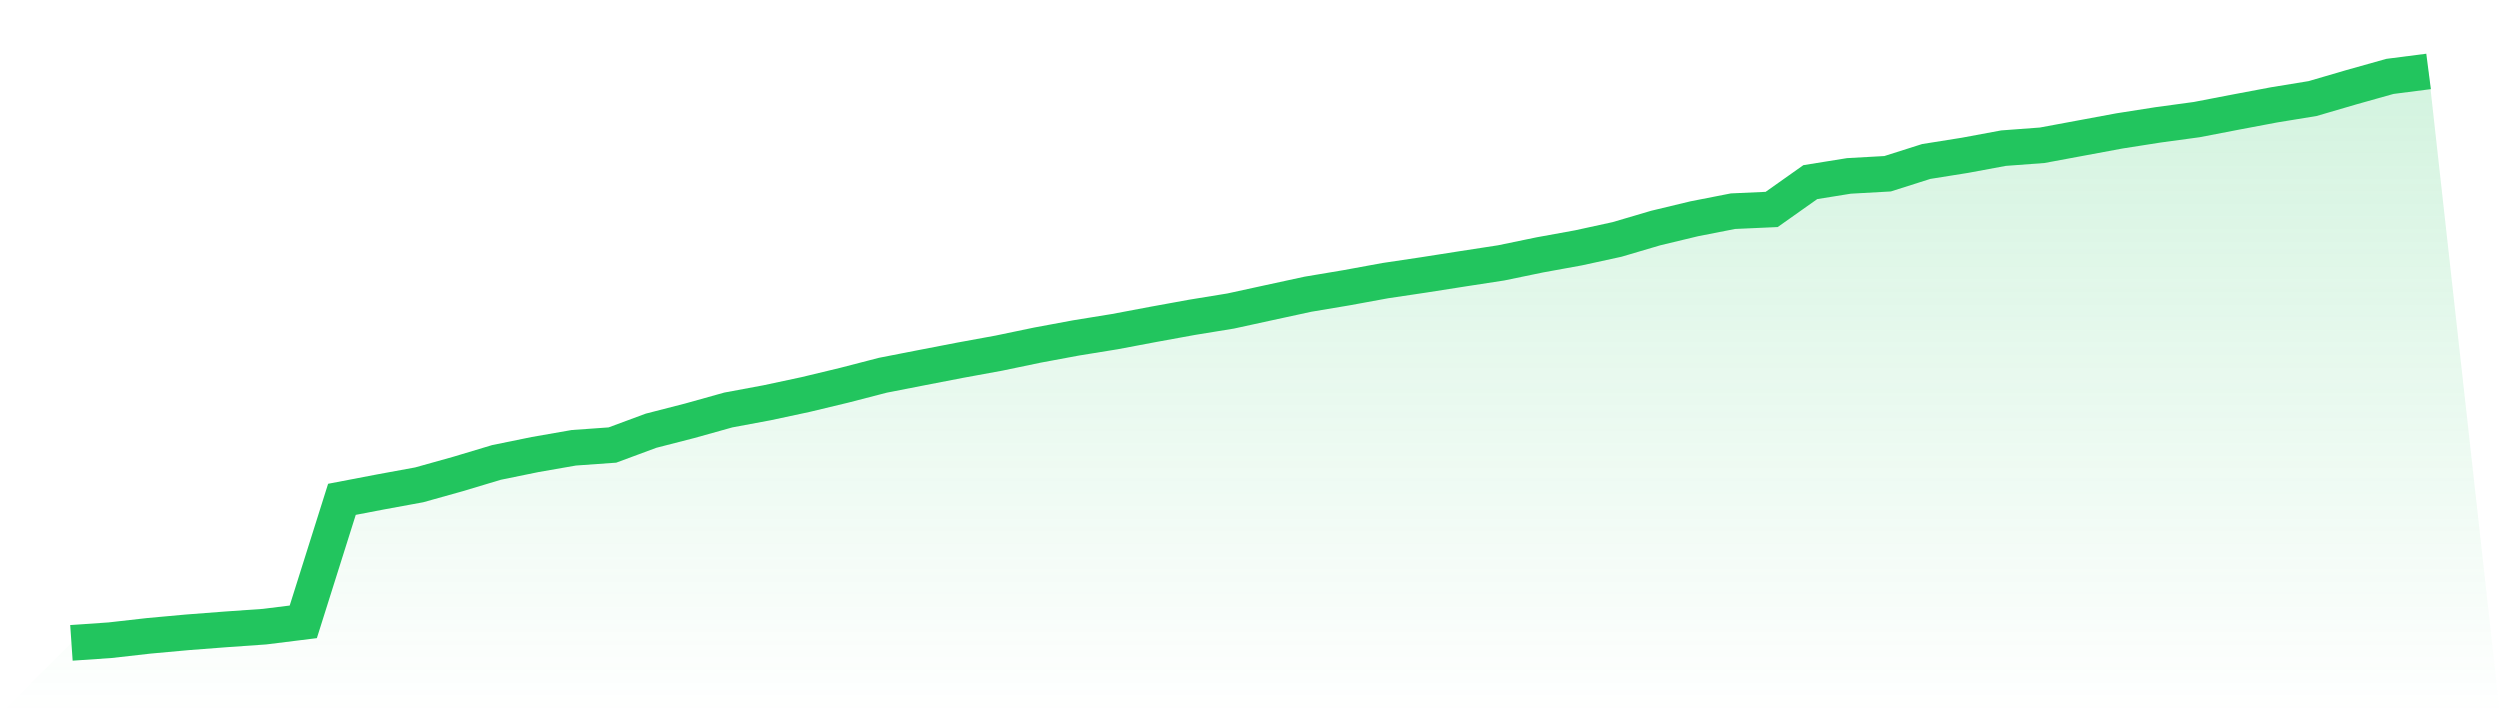
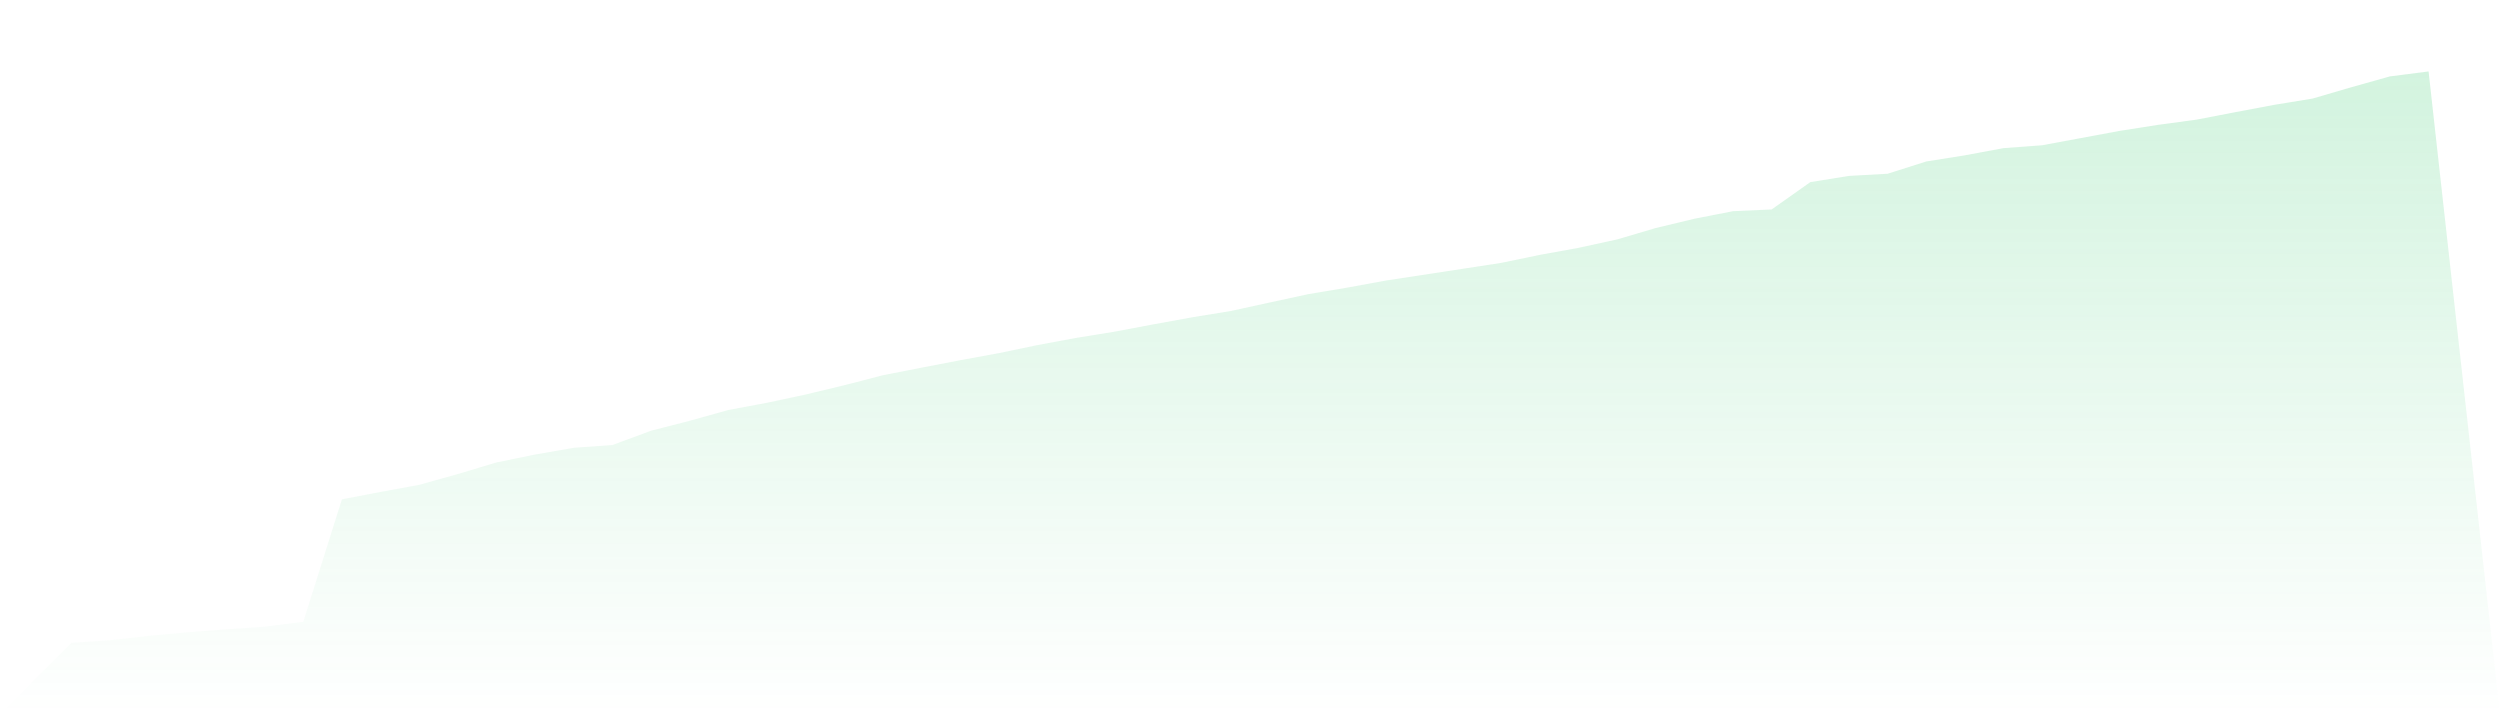
<svg xmlns="http://www.w3.org/2000/svg" viewBox="0 0 140 40">
  <defs>
    <linearGradient id="gradient" x1="0" x2="0" y1="0" y2="1">
      <stop offset="0%" stop-color="#22c55e" stop-opacity="0.2" />
      <stop offset="100%" stop-color="#22c55e" stop-opacity="0" />
    </linearGradient>
  </defs>
-   <path d="M4,36 L4,36 L6.164,35.852 L8.328,35.607 L10.492,35.41 L12.656,35.244 L14.82,35.092 L16.984,34.823 L19.148,27.962 L21.311,27.548 L23.475,27.151 L25.639,26.546 L27.803,25.896 L29.967,25.454 L32.131,25.076 L34.295,24.922 L36.459,24.12 L38.623,23.564 L40.787,22.959 L42.951,22.556 L45.115,22.093 L47.279,21.573 L49.443,21.013 L51.607,20.59 L53.77,20.172 L55.934,19.776 L58.098,19.325 L60.262,18.923 L62.426,18.572 L64.59,18.164 L66.754,17.77 L68.918,17.417 L71.082,16.945 L73.246,16.476 L75.41,16.113 L77.574,15.716 L79.738,15.393 L81.902,15.054 L84.066,14.721 L86.23,14.273 L88.393,13.88 L90.557,13.408 L92.721,12.77 L94.885,12.25 L97.049,11.826 L99.213,11.729 L101.377,10.199 L103.541,9.851 L105.705,9.73 L107.869,9.043 L110.033,8.698 L112.197,8.296 L114.361,8.135 L116.525,7.733 L118.689,7.331 L120.852,6.992 L123.016,6.698 L125.18,6.281 L127.344,5.873 L129.508,5.519 L131.672,4.886 L133.836,4.278 L136,4 L140,40 L0,40 z" fill="url(#gradient)" />
-   <path d="M4,36 L4,36 L6.164,35.852 L8.328,35.607 L10.492,35.41 L12.656,35.244 L14.82,35.092 L16.984,34.823 L19.148,27.962 L21.311,27.548 L23.475,27.151 L25.639,26.546 L27.803,25.896 L29.967,25.454 L32.131,25.076 L34.295,24.922 L36.459,24.12 L38.623,23.564 L40.787,22.959 L42.951,22.556 L45.115,22.093 L47.279,21.573 L49.443,21.013 L51.607,20.59 L53.77,20.172 L55.934,19.776 L58.098,19.325 L60.262,18.923 L62.426,18.572 L64.59,18.164 L66.754,17.77 L68.918,17.417 L71.082,16.945 L73.246,16.476 L75.41,16.113 L77.574,15.716 L79.738,15.393 L81.902,15.054 L84.066,14.721 L86.23,14.273 L88.393,13.88 L90.557,13.408 L92.721,12.77 L94.885,12.25 L97.049,11.826 L99.213,11.729 L101.377,10.199 L103.541,9.851 L105.705,9.73 L107.869,9.043 L110.033,8.698 L112.197,8.296 L114.361,8.135 L116.525,7.733 L118.689,7.331 L120.852,6.992 L123.016,6.698 L125.18,6.281 L127.344,5.873 L129.508,5.519 L131.672,4.886 L133.836,4.278 L136,4" fill="none" stroke="#22c55e" stroke-width="2" />
+   <path d="M4,36 L4,36 L6.164,35.852 L8.328,35.607 L10.492,35.41 L12.656,35.244 L14.82,35.092 L16.984,34.823 L19.148,27.962 L21.311,27.548 L23.475,27.151 L25.639,26.546 L27.803,25.896 L29.967,25.454 L32.131,25.076 L34.295,24.922 L36.459,24.12 L38.623,23.564 L40.787,22.959 L42.951,22.556 L45.115,22.093 L47.279,21.573 L49.443,21.013 L51.607,20.59 L53.77,20.172 L55.934,19.776 L58.098,19.325 L60.262,18.923 L62.426,18.572 L64.59,18.164 L66.754,17.77 L68.918,17.417 L71.082,16.945 L73.246,16.476 L75.41,16.113 L77.574,15.716 L81.902,15.054 L84.066,14.721 L86.23,14.273 L88.393,13.88 L90.557,13.408 L92.721,12.77 L94.885,12.25 L97.049,11.826 L99.213,11.729 L101.377,10.199 L103.541,9.851 L105.705,9.73 L107.869,9.043 L110.033,8.698 L112.197,8.296 L114.361,8.135 L116.525,7.733 L118.689,7.331 L120.852,6.992 L123.016,6.698 L125.18,6.281 L127.344,5.873 L129.508,5.519 L131.672,4.886 L133.836,4.278 L136,4 L140,40 L0,40 z" fill="url(#gradient)" />
</svg>